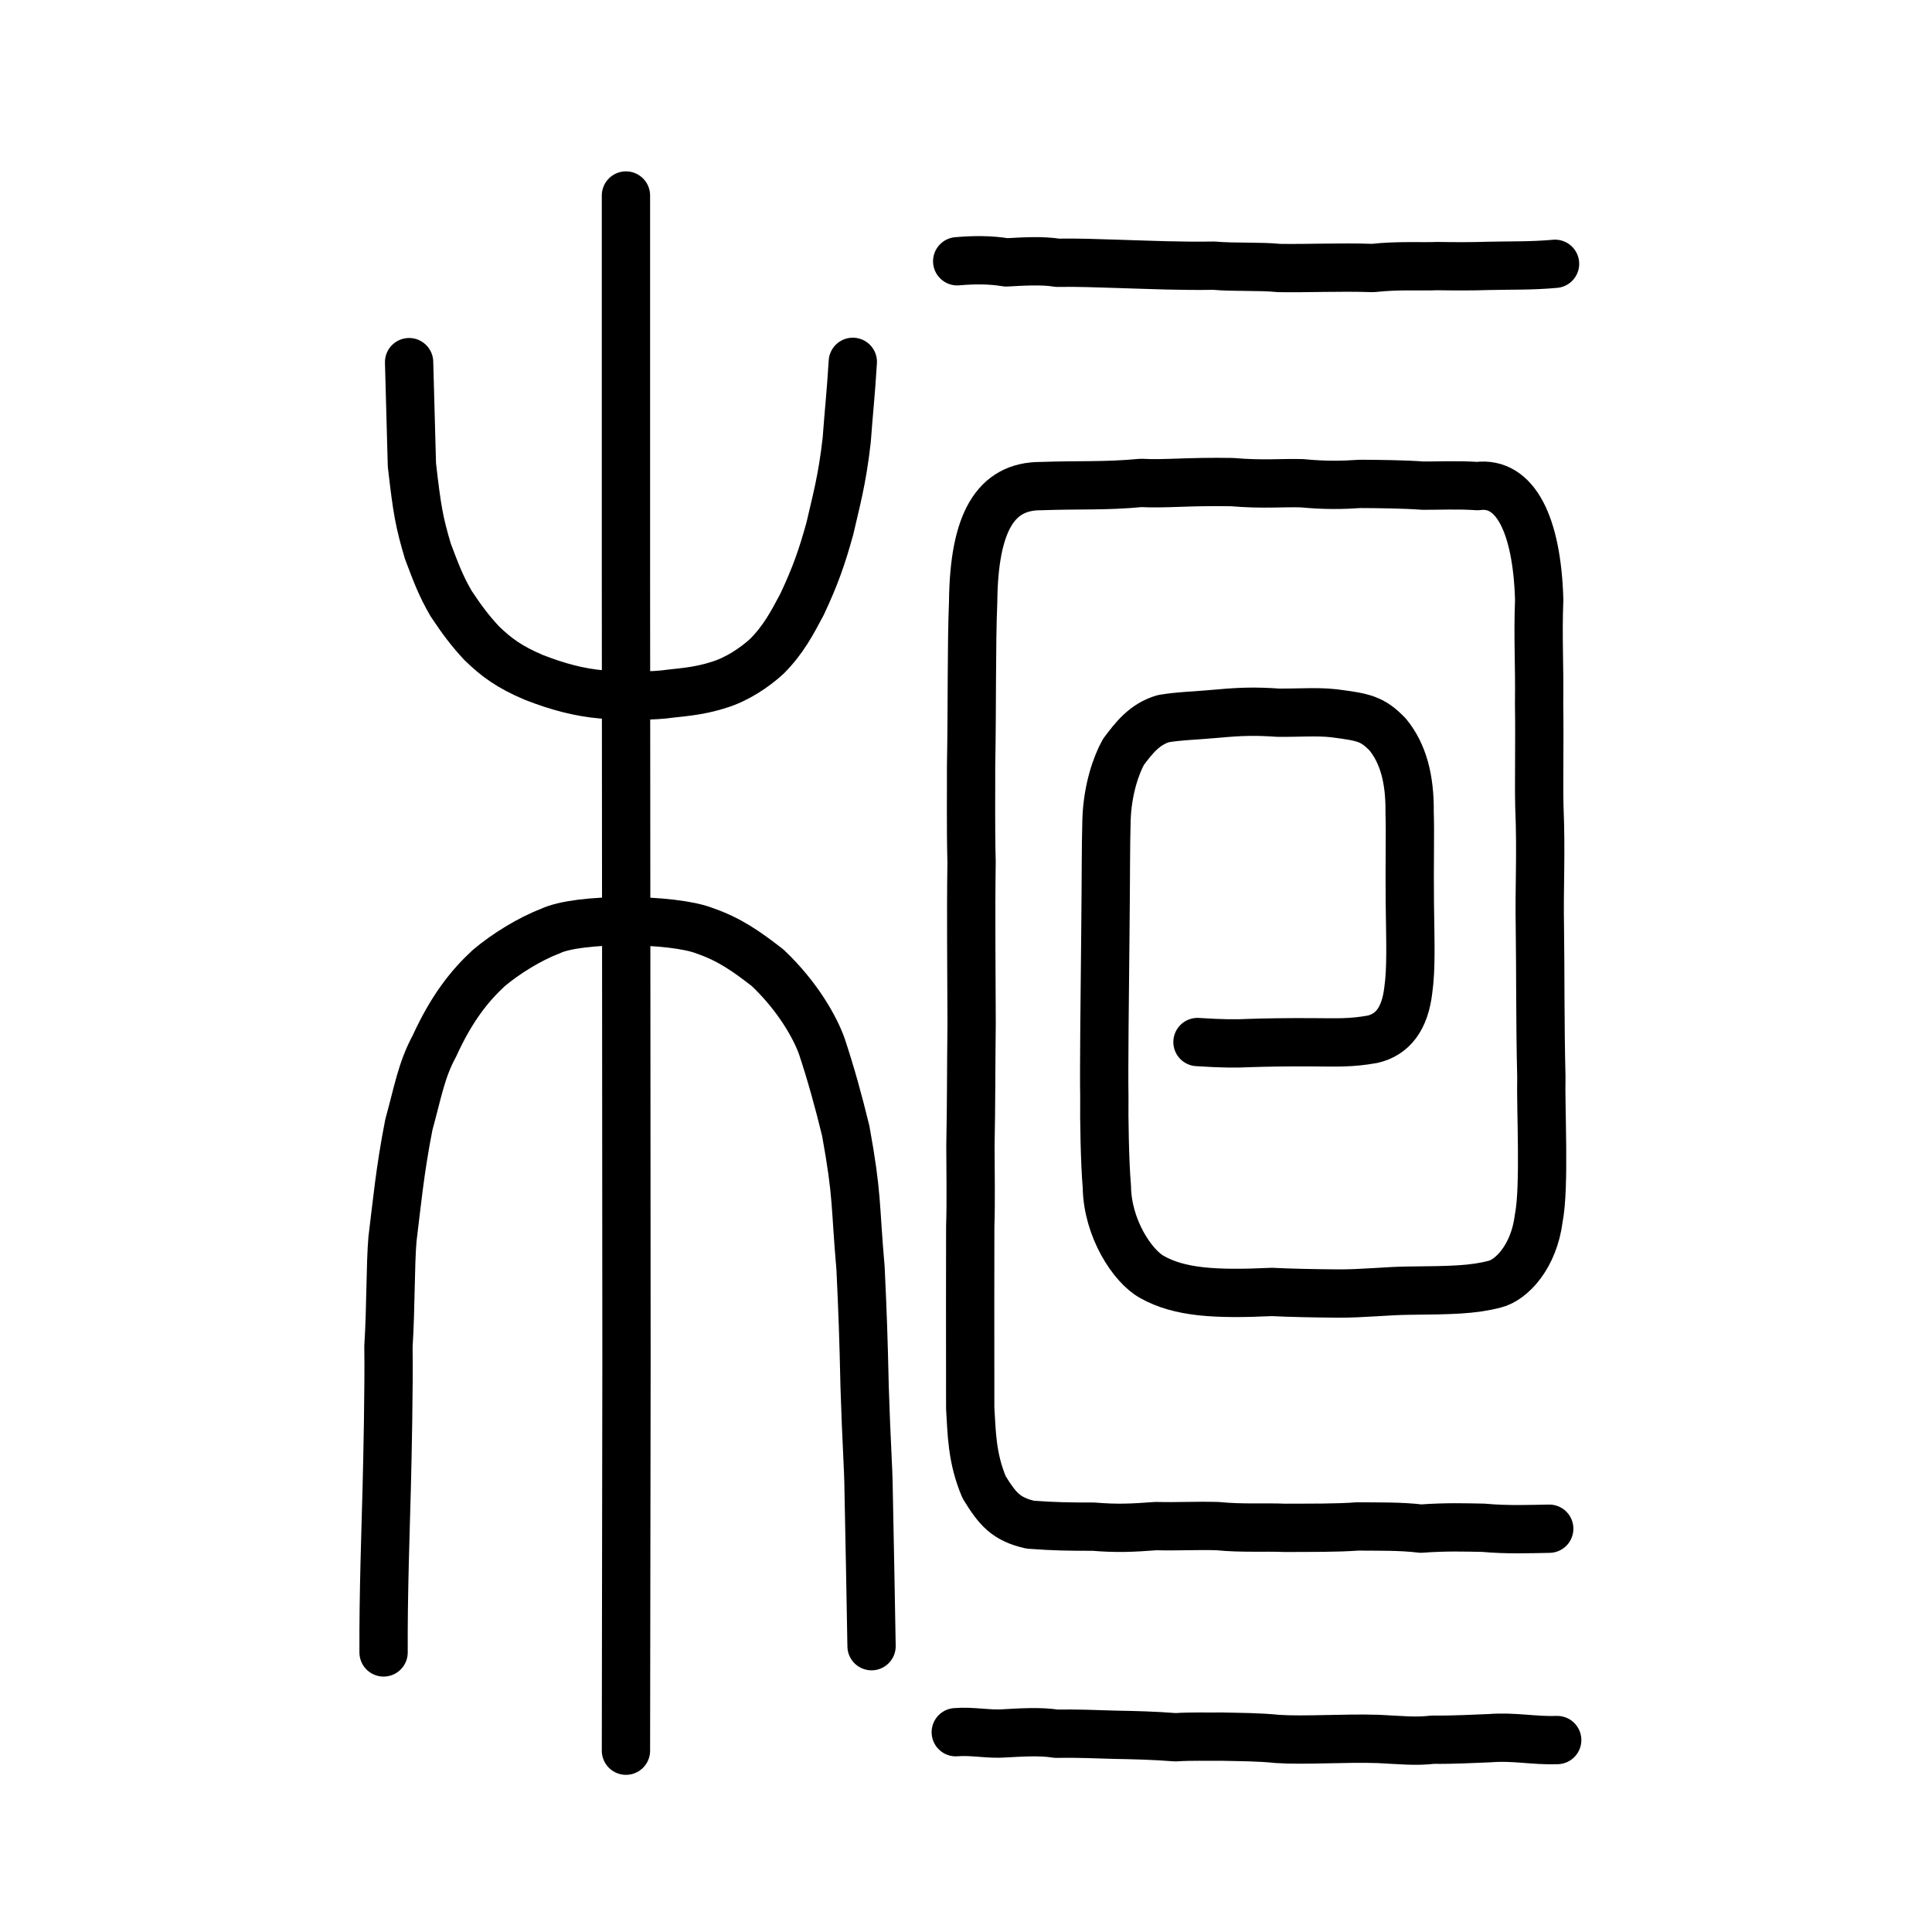
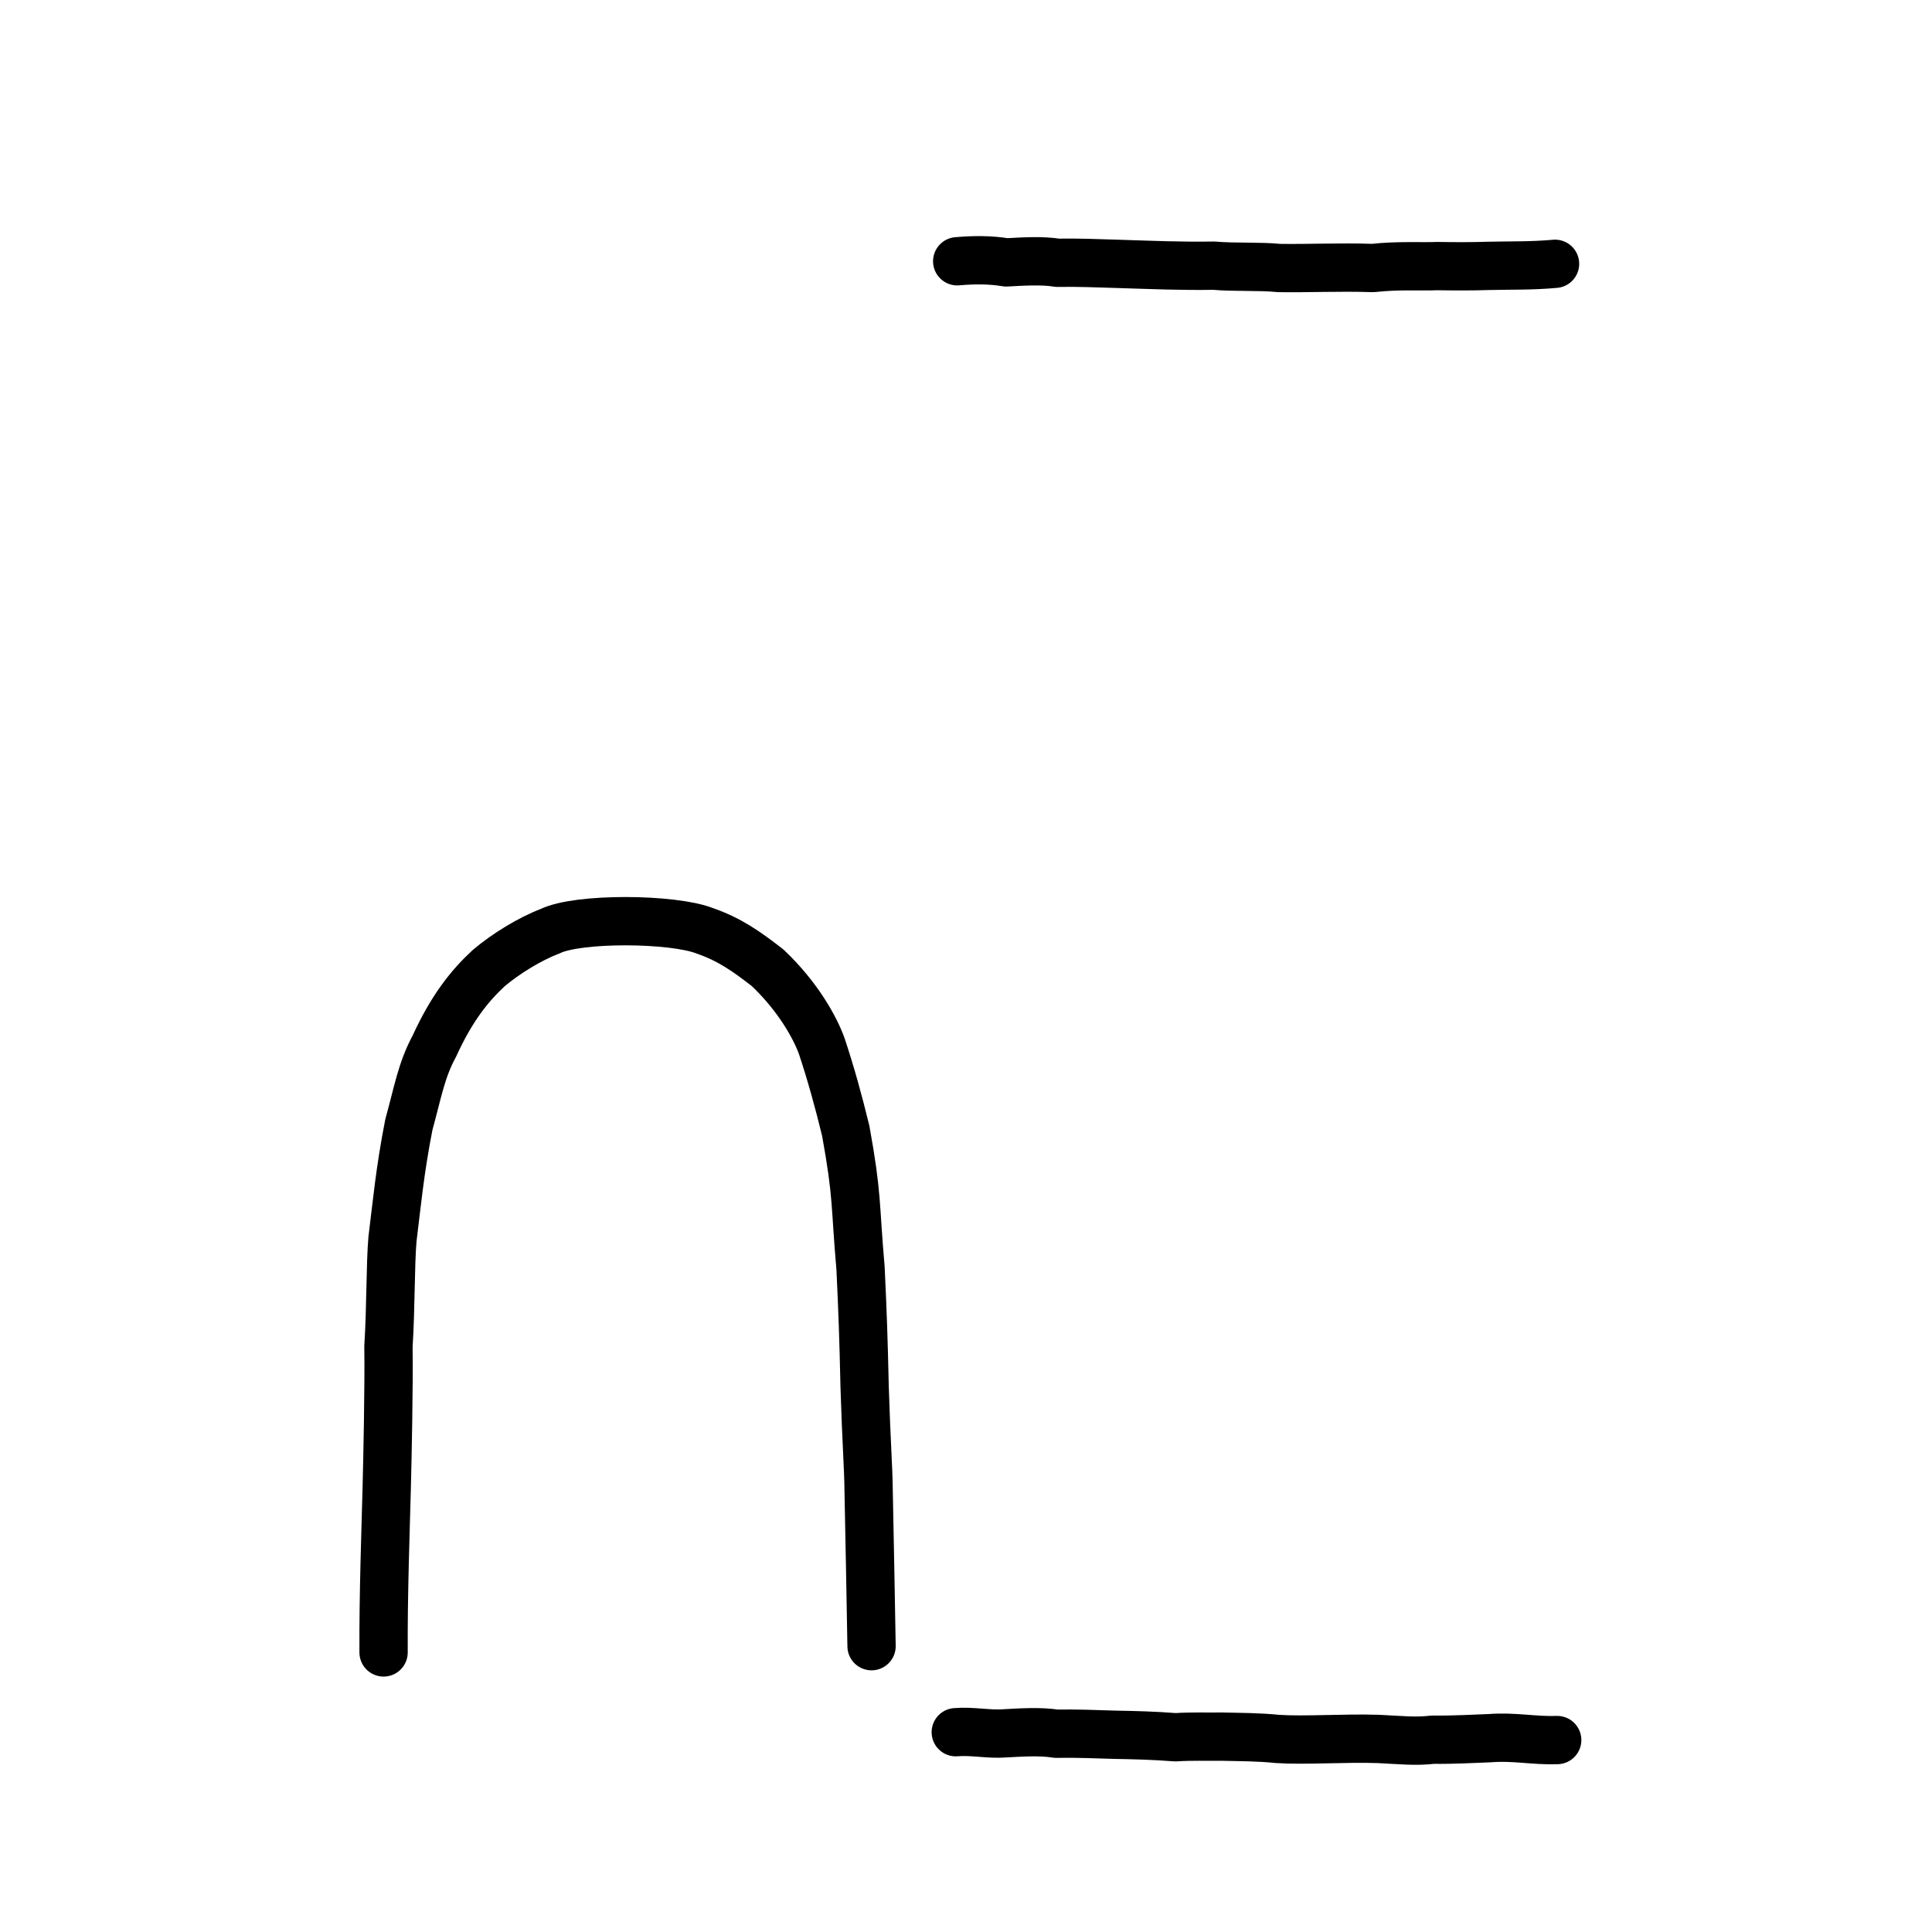
<svg xmlns="http://www.w3.org/2000/svg" xmlns:ns1="http://www.inkscape.org/namespaces/inkscape" xmlns:ns2="http://sodipodi.sourceforge.net/DTD/sodipodi-0.dtd" width="200px" height="200px" viewBox="0 0 200 200" version="1.1" id="SVGRoot" ns1:version="0.92.3 (2405546, 2018-03-11)" ns2:docname="6853ss.svg">
  <ns2:namedview id="base" pagecolor="#ffffff" bordercolor="#666666" borderopacity="1.0" ns1:pageopacity="0.0" ns1:pageshadow="2" ns1:zoom="3.5636363" ns1:cx="121.99485" ns1:cy="80.711684" ns1:document-units="px" ns1:current-layer="layer1" showgrid="true" ns1:window-width="1194" ns1:window-height="791" ns1:window-x="340" ns1:window-y="205" ns1:window-maximized="0" showguides="true" ns1:snap-global="false">
    <ns1:grid type="xygrid" id="grid6085" />
  </ns2:namedview>
  <defs id="defs5523" />
  <g id="layer1" ns1:groupmode="layer" ns1:label="レイヤー 1">
-     <path style="opacity:1;vector-effect:none;fill:none;fill-opacity:1;stroke:#000000;stroke-width:5;stroke-linecap:round;stroke-linejoin:miter;stroke-miterlimit:4;stroke-dasharray:none;stroke-dashoffset:0;stroke-opacity:1" d="m 64.798,181.231 0.056,-40.248 -0.028,-42.211 -0.028,-39.267 V 20.239" id="path6087-7" ns1:connector-curvature="0" ns2:nodetypes="ccccc" />
    <path style="opacity:1;vector-effect:none;fill:none;fill-opacity:1;stroke:#000000;stroke-width:5;stroke-linecap:round;stroke-linejoin:round;stroke-miterlimit:4;stroke-dasharray:none;stroke-dashoffset:0;stroke-opacity:1" d="m 39.708,171.059 c -0.032,-5.994 0.209,-12.557 0.324,-16.985 0.078,-2.992 0.244,-10.794 0.179,-14.657 0.262,-4.212 0.187,-8.44 0.417,-11.136 0.423,-3.395 0.765,-7.141 1.699,-11.863 0.918,-3.316 1.291,-5.652 2.64,-8.127 1.795,-3.938 3.662,-6.26 5.626,-8.073 1.735,-1.47 4.234,-3.014 6.335,-3.811 2.905,-1.434 12.726,-1.338 16.006,-0.058 2.602,0.899 4.344,2.142 6.525,3.831 3.198,3.027 4.947,6.268 5.612,8.121 0.926,2.785 1.724,5.658 2.479,8.761 1.237,6.815 0.942,7.466 1.534,14.242 0.225,4.796 0.307,7.128 0.422,12.27 0.174,5.676 0.39,8.249 0.415,10.756 0.094,4.96 0.223,10.927 0.302,16.082" id="path6755" ns1:connector-curvature="0" ns2:nodetypes="cscccccccccccccc" />
-     <path style="opacity:1;vector-effect:none;fill:none;fill-opacity:1;stroke:#000000;stroke-width:5;stroke-linecap:round;stroke-linejoin:round;stroke-miterlimit:4;stroke-dasharray:none;stroke-dashoffset:0;stroke-opacity:1" d="m 42.35,37.489 0.29,10.634 c 0.535,4.715 0.773,5.967 1.652,8.938 0.83,2.194 1.329,3.564 2.405,5.415 1.13,1.701 1.95,2.795 3.15,4.089 1.506,1.465 2.872,2.484 5.436,3.566 2.428,0.944 4.641,1.548 7.027,1.756 1.979,0.108 4.3,0.203 6.373,0.006 1.604,-0.221 3.492,-0.265 5.779,-1.012 1.814,-0.552 3.662,-1.778 4.928,-2.946 1.743,-1.758 2.593,-3.424 3.625,-5.351 1.397,-2.958 2.105,-5.02 2.89,-7.864 0.615,-2.704 1.274,-4.965 1.747,-9.169 0.224,-3.071 0.42,-4.648 0.631,-8.093" id="path6755-5" ns1:connector-curvature="0" ns2:nodetypes="cccccccccccccc" />
-     <path style="opacity:1;vector-effect:none;fill:none;fill-opacity:1;stroke:#000000;stroke-width:5;stroke-linecap:round;stroke-linejoin:round;stroke-miterlimit:4;stroke-dasharray:none;stroke-dashoffset:0;stroke-opacity:1" d="m 123.963,107.872 c 2.535,0.164 3.977,0.175 5.406,0.101 1.548,-0.053 3.941,-0.093 6.511,-0.077 2.569,0.017 3.945,0.09 6.199,-0.311 2.073,-0.48 3.363,-2.099 3.71,-5.111 0.316,-2.226 0.207,-4.977 0.158,-8.9 -0.048,-4.355 0.052,-7.221 -0.024,-9.465 0.046,-3.518 -0.688,-6.141 -2.271,-8.072 -1.575,-1.628 -2.453,-1.8 -5.553,-2.198 -1.794,-0.2 -3.413,-0.043 -5.785,-0.061 -2.329,-0.161 -3.852,-0.123 -6.186,0.091 -2.327,0.216 -4.092,0.244 -5.704,0.526 -1.958,0.58 -3.03,1.989 -4.116,3.432 -0.738,1.306 -1.664,3.879 -1.763,7.059 -0.085,3.171 -0.048,5.188 -0.116,11.579 -0.069,6.391 -0.159,14.501 -0.108,16.981 -0.033,2.387 0.051,7.04 0.261,9.393 0.052,4.314 2.662,8.259 4.684,9.362 2.829,1.582 6.461,1.82 12.402,1.541 1.851,0.094 4.271,0.143 6.786,0.163 2.515,0.021 5.126,-0.276 7.359,-0.297 4.467,-0.043 6.633,-0.077 8.93,-0.674 1.716,-0.426 4.049,-2.821 4.549,-6.83 0.638,-3.268 0.186,-11.295 0.268,-14.664 -0.139,-5.636 -0.086,-10.722 -0.152,-15.358 -0.082,-4.275 0.154,-7.605 -0.054,-12.606 -0.061,-2.399 0.034,-6.687 -0.027,-10.656 0.057,-4.192 -0.143,-6.712 0.01,-10.739 -0.228,-7.822 -2.502,-12.272 -6.381,-11.761 -2.121,-0.139 -3.898,-0.037 -5.656,-0.046 -1.94,-0.146 -4.667,-0.173 -6.519,-0.181 -1.706,0.118 -3.589,0.169 -5.997,-0.069 -2.109,-0.059 -4.029,0.156 -7.257,-0.118 -4.6,-0.08 -6.896,0.223 -9.404,0.086 -3.746,0.353 -6.191,0.183 -10.36,0.328 -4.733,-0.021 -6.94,3.787 -7.024,11.991 -0.186,4.554 -0.096,10.708 -0.214,17.07 0.015,2.054 -0.047,6.306 0.051,9.843 -0.083,5.601 -0.005,11.147 0.005,16.756 -0.06,4.879 -0.033,8.307 -0.122,12.573 1.6e-4,2.71 0.069,5.722 -0.02,8.397 l -0.01,7.969 c 0.003,2.986 0.005,7.085 0.007,10.838 0.161,2.558 0.149,5.153 1.444,8.211 1.382,2.236 2.246,3.291 4.769,3.867 2.619,0.189 3.92,0.203 6.523,0.203 2.536,0.205 3.97,0.126 6.502,-0.058 2.306,0.061 3.983,-0.062 6.368,9.5e-4 2.466,0.253 4.948,0.093 6.966,0.181 2.774,-0.013 5.371,0.017 7.506,-0.145 1.986,0.022 4.475,-0.036 6.579,0.226 2.615,-0.196 4.715,-0.12 6.461,-0.089 2.481,0.23 4.942,0.129 6.822,0.098" id="path6170" ns1:connector-curvature="0" ns2:nodetypes="ccccccccccccccccccccccccccccccccccccccccccccccccccccc" />
    <path style="fill:none;stroke:#000000;stroke-width:5;stroke-linecap:round;stroke-linejoin:round;stroke-miterlimit:4;stroke-dasharray:none;stroke-opacity:1" d="m 99.089,27.046 c 1.697,-0.147 3.397,-0.164 5.086,0.118 1.606,-0.09 3.703,-0.225 5.3,0.039 2.109,-0.036 4.007,0.045 6.116,0.108 3.895,0.118 6.504,0.246 10.094,0.192 1.969,0.185 4.765,0.039 6.713,0.241 3.032,0.05 6.162,-0.116 9.717,-5.5e-5 2.636,-0.292 5.096,-0.128 6.671,-0.199 2.032,0.033 3.659,0.032 5.142,-0.018 2.605,-0.062 4.552,0.007 7.05,-0.217" id="path4568" ns1:connector-curvature="0" ns2:nodetypes="cccccccccc" />
    <path style="fill:none;stroke:#000000;stroke-width:5;stroke-linecap:round;stroke-linejoin:round;stroke-miterlimit:4;stroke-dasharray:none;stroke-opacity:1" d="m 98.941,179.317 c 1.697,-0.147 3.397,0.248 5.086,0.118 1.606,-0.09 3.703,-0.225 5.3,0.039 2.109,-0.036 4.007,0.045 6.116,0.108 1.968,0.035 3.978,0.081 6.243,0.258 1.798,-0.113 3.209,-0.04 4.741,-0.066 2.043,0.047 3.875,0.039 5.823,0.241 2.884,0.187 6.903,-0.116 10.458,-5e-5 2.414,0.121 3.836,0.285 5.633,0.076 2.032,0.033 4.4,-0.105 5.884,-0.156 2.531,-0.199 4.552,0.282 6.976,0.195" id="path4568-4" ns1:connector-curvature="0" ns2:nodetypes="ccccccccccc" />
  </g>
</svg>